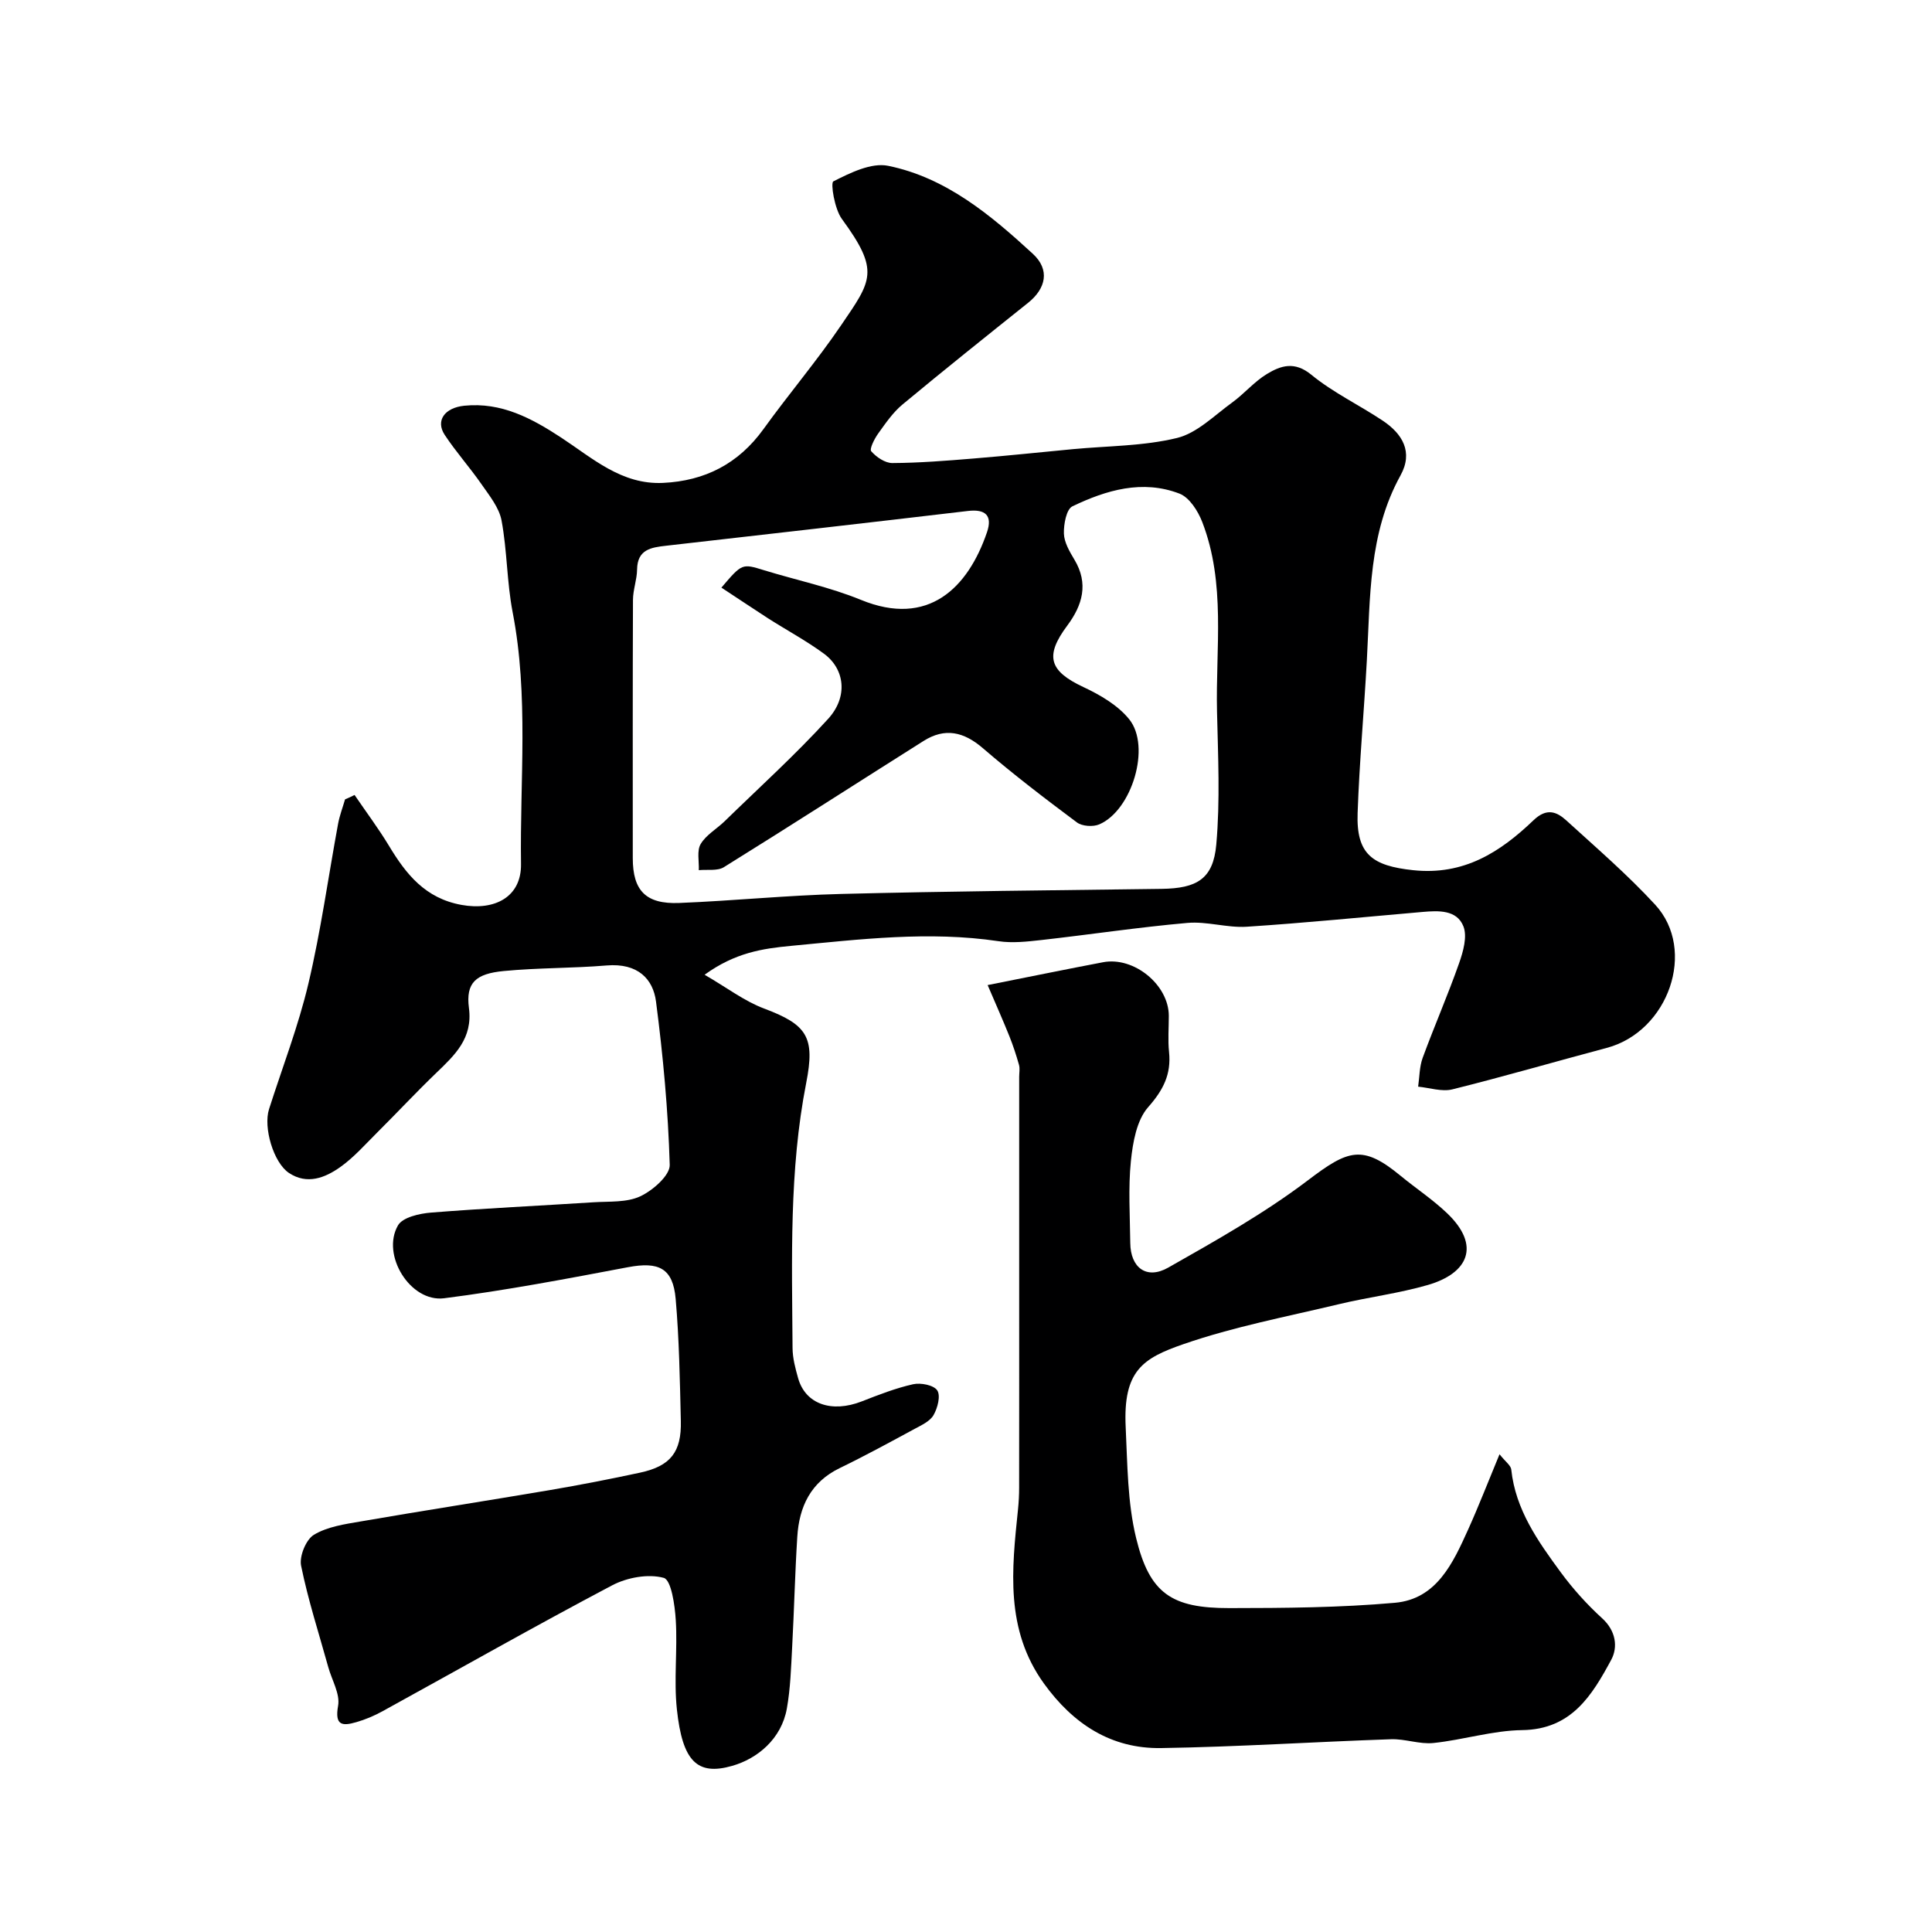
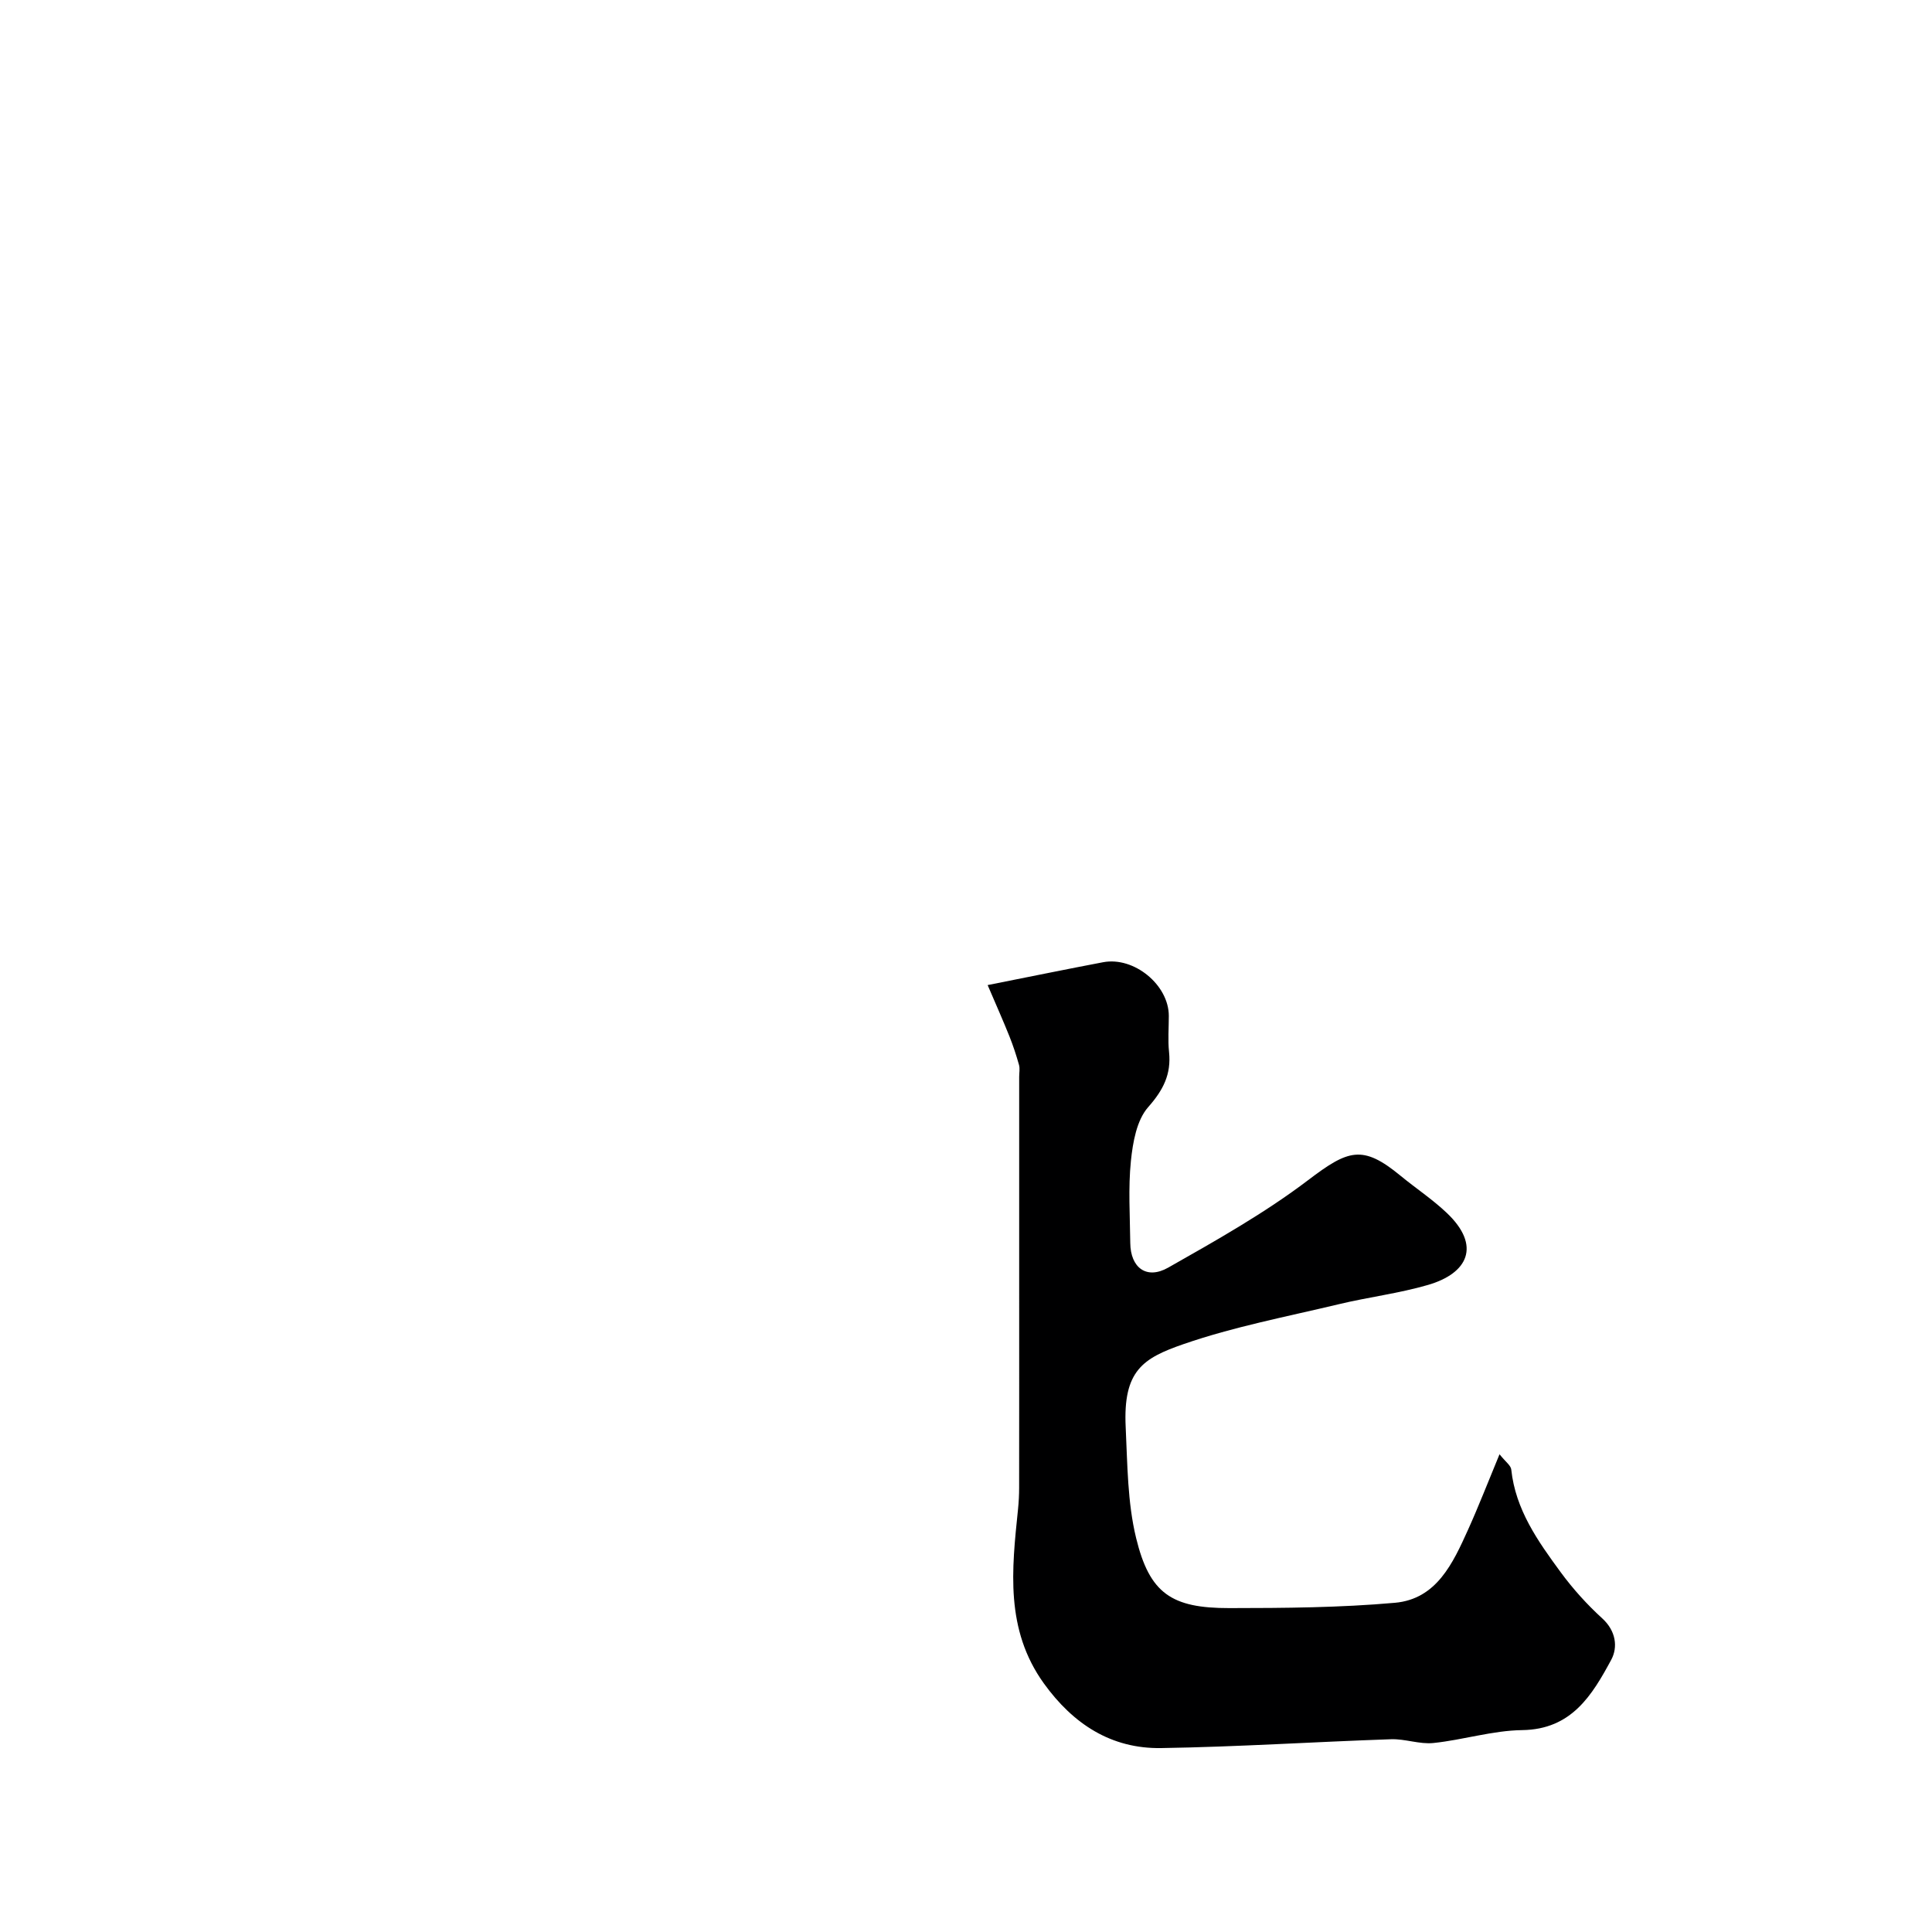
<svg xmlns="http://www.w3.org/2000/svg" enable-background="new 0 0 400 400" viewBox="0 0 400 400">
-   <path d="m73.41 164.59c2.38 3.5 4.93 6.9 7.12 10.52 3.56 5.91 7.52 10.88 15.02 12.24 6.9 1.25 12.42-1.65 12.32-8.47-.25-17.37 1.62-34.81-1.73-52.11-1.21-6.25-1.13-12.75-2.3-19.01-.5-2.67-2.51-5.14-4.14-7.49-2.42-3.49-5.28-6.68-7.62-10.22-1.95-2.95-.04-5.63 4.05-6.05 7.67-.77 13.93 2.58 20.07 6.61 6.49 4.26 12.5 9.77 21.06 9.37 8.69-.41 15.64-3.97 20.81-11.14 5.23-7.26 11.05-14.11 16.08-21.51 6.33-9.3 8.06-11.2.15-22-1.52-2.07-2.38-7.47-1.76-7.78 3.5-1.77 7.85-3.93 11.34-3.22 11.97 2.44 21.22 10.18 29.95 18.21 3.6 3.31 2.73 7.19-.98 10.16-8.71 6.96-17.42 13.92-25.99 21.04-1.99 1.65-3.52 3.9-5.05 6.03-.78 1.09-1.84 3.2-1.43 3.66 1.06 1.21 2.87 2.45 4.38 2.44 5.6-.03 11.21-.48 16.8-.94 6.87-.56 13.73-1.29 20.6-1.94 7.2-.68 14.57-.62 21.52-2.31 4.16-1.01 7.72-4.66 11.41-7.33 2.52-1.83 4.59-4.34 7.23-5.93 2.86-1.73 5.7-2.68 9.17.16 4.49 3.69 9.89 6.25 14.77 9.5 4.12 2.74 6.37 6.52 3.7 11.35-6.64 12.02-6.25 25.24-6.97 38.3-.58 10.54-1.54 21.06-1.91 31.6-.31 8.57 3.08 10.93 11.47 11.83 10.53 1.13 18.06-3.74 24.95-10.34 2.7-2.58 4.75-1.81 6.79.04 6.24 5.69 12.68 11.24 18.39 17.44 8.68 9.41 2.75 26.27-10.03 29.66-10.66 2.83-21.25 5.92-31.95 8.58-2.18.54-4.72-.33-7.09-.56.29-2 .26-4.11.94-5.97 2.41-6.57 5.22-12.99 7.54-19.59.85-2.41 1.73-5.53.89-7.64-1.37-3.44-5.16-3.26-8.47-2.97-12.12 1.05-24.24 2.27-36.38 3.06-4.06.26-8.25-1.15-12.29-.79-10.1.89-20.14 2.41-30.21 3.54-2.96.33-6.03.68-8.93.24-14.38-2.14-28.62-.38-42.91.97-5.94.56-11.6 1.41-17.91 5.98 4.66 2.7 8.25 5.47 12.3 6.99 8.98 3.36 10.59 5.95 8.74 15.39-3.56 18.15-2.95 36.55-2.83 54.9.01 2.09.58 4.21 1.15 6.24 1.51 5.38 6.94 7.25 13.19 4.81 3.48-1.36 7-2.74 10.63-3.55 1.57-.35 4.27.18 4.99 1.28.73 1.11.07 3.65-.77 5.11-.73 1.28-2.48 2.08-3.91 2.85-5.14 2.78-10.27 5.58-15.53 8.13-6.01 2.92-8.38 7.99-8.77 14.21-.48 7.59-.65 15.2-1.06 22.79-.23 4.27-.35 8.58-1.1 12.77-1.12 6.29-6.09 10.38-11.31 11.87-7.24 2.08-10.31-.91-11.46-11.71-.65-6.1.15-12.33-.23-18.48-.19-3.1-.94-8.31-2.49-8.73-3.22-.88-7.59-.08-10.69 1.55-15.99 8.44-31.73 17.38-47.58 26.09-1.7.93-3.54 1.71-5.4 2.24-2.87.83-4.49.71-3.75-3.4.44-2.46-1.29-5.3-2.03-7.98-1.94-6.99-4.19-13.92-5.63-21.01-.4-1.96 1.01-5.42 2.65-6.41 2.79-1.68 6.39-2.2 9.73-2.77 13.02-2.25 26.09-4.27 39.11-6.48 6.26-1.07 12.5-2.28 18.71-3.62 6.26-1.35 8.58-4.24 8.42-10.71-.2-8.43-.34-16.87-1.07-25.26-.56-6.39-3.52-7.76-9.87-6.56-12.65 2.39-25.31 4.81-38.07 6.43-6.99.89-13.09-8.97-9.55-15.09.97-1.68 4.46-2.46 6.88-2.65 11.18-.89 22.39-1.41 33.58-2.13 3.27-.21 6.88.08 9.69-1.23 2.59-1.21 6.17-4.33 6.11-6.51-.33-11.3-1.38-22.6-2.84-33.82-.6-4.63-3.72-8.02-10.24-7.47-7.07.59-14.21.47-21.28 1.15-5.77.55-7.9 2.4-7.21 7.66.82 6.3-2.94 9.75-6.8 13.47-4.13 3.97-8.04 8.17-12.1 12.21-2.53 2.51-4.92 5.26-7.8 7.29-3.11 2.19-6.82 3.66-10.56 1.18-3.21-2.13-5.34-9.41-4.13-13.21 2.76-8.65 6.07-17.18 8.15-25.99 2.58-10.91 4.11-22.07 6.15-33.11.32-1.71.95-3.36 1.44-5.04.67-.27 1.32-.59 1.97-.91zm75.95-42.93c4.3-5.05 4.28-5 8.86-3.59 6.68 2.05 13.6 3.49 20.04 6.13 13.95 5.72 22.15-2.5 26.08-13.99 1.19-3.47-.3-4.85-3.94-4.42-20.83 2.46-41.67 4.83-62.5 7.2-3.1.35-5.95.76-6 4.94-.03 2.09-.84 4.17-.85 6.26-.07 17.82-.04 35.65-.04 53.48 0 6.71 2.69 9.56 9.62 9.28 11.21-.45 22.39-1.59 33.6-1.87 22.09-.56 44.18-.76 66.27-1.05 7.29-.1 10.69-2.03 11.32-9.19.81-9.11.36-18.35.15-27.53-.3-13.14 1.86-26.51-3.06-39.24-.88-2.28-2.66-5.08-4.71-5.87-7.66-2.95-15.16-.74-22.17 2.63-1.25.6-1.82 3.72-1.76 5.65.06 1.81 1.17 3.71 2.16 5.36 3.01 4.99 1.68 9.47-1.47 13.69-4.7 6.3-3.74 9.4 3.35 12.72 3.48 1.63 7.15 3.77 9.49 6.68 4.54 5.65.56 18.83-6.19 21.74-1.29.56-3.57.41-4.65-.4-6.62-4.94-13.2-9.97-19.46-15.36-3.97-3.42-7.86-4.3-12.29-1.5-13.79 8.7-27.49 17.53-41.34 26.13-1.34.83-3.44.44-5.19.62.08-1.84-.44-4.03.39-5.42 1.12-1.89 3.33-3.12 4.98-4.73 7.19-7.01 14.66-13.77 21.41-21.18 4.17-4.58 3.45-10.32-.87-13.49-3.66-2.69-7.71-4.86-11.55-7.31-3.14-2.03-6.23-4.11-9.68-6.37z" fill="#000001" />
  <path d="m204.48 203.95c9.27-1.84 16.57-3.34 23.9-4.73 6.41-1.22 13.61 4.7 13.61 11.11 0 2.5-.21 5.02.05 7.49.47 4.61-1.2 7.86-4.33 11.41-2.38 2.7-3.17 7.28-3.57 11.14-.57 5.61-.19 11.31-.13 16.98.05 5.11 3.36 7.64 7.85 5.1 9.91-5.62 19.94-11.26 28.98-18.12 8.3-6.3 11.25-7.4 19.13-.9 3.16 2.6 6.61 4.88 9.57 7.69 7.19 6.82 4.36 12.51-3.88 14.91-6.06 1.76-12.4 2.53-18.55 4.01-10.75 2.57-21.69 4.65-32.09 8.25-8.4 2.91-12.52 5.49-11.96 17.16.37 7.69.36 15.58 2.16 22.98 2.79 11.49 7.34 14.53 19.31 14.51 11.43-.01 22.9-.09 34.27-1.1 8.64-.77 12.01-8.2 15.15-15.14 2.19-4.85 4.11-9.82 6.51-15.61 1.25 1.57 2.34 2.31 2.43 3.16.88 8.33 5.53 14.85 10.24 21.27 2.53 3.44 5.44 6.67 8.6 9.55 2.85 2.6 3.26 5.96 1.86 8.57-3.96 7.33-8.21 14.42-18.42 14.56-6.14.08-12.23 2.03-18.39 2.67-2.86.3-5.86-.88-8.77-.78-15.87.54-31.72 1.58-47.59 1.83-10.35.17-18.22-4.97-24.28-13.36-8.07-11.19-6.66-23.6-5.37-36.08.15-1.48.23-2.97.23-4.46.02-14.2.01-28.39.01-42.59 0-14.16 0-28.32 0-42.48 0-.83.18-1.72-.04-2.49-.56-1.99-1.21-3.97-1.98-5.9-1.28-3.19-2.66-6.3-4.51-10.61z" fill="#000001" />
</svg>